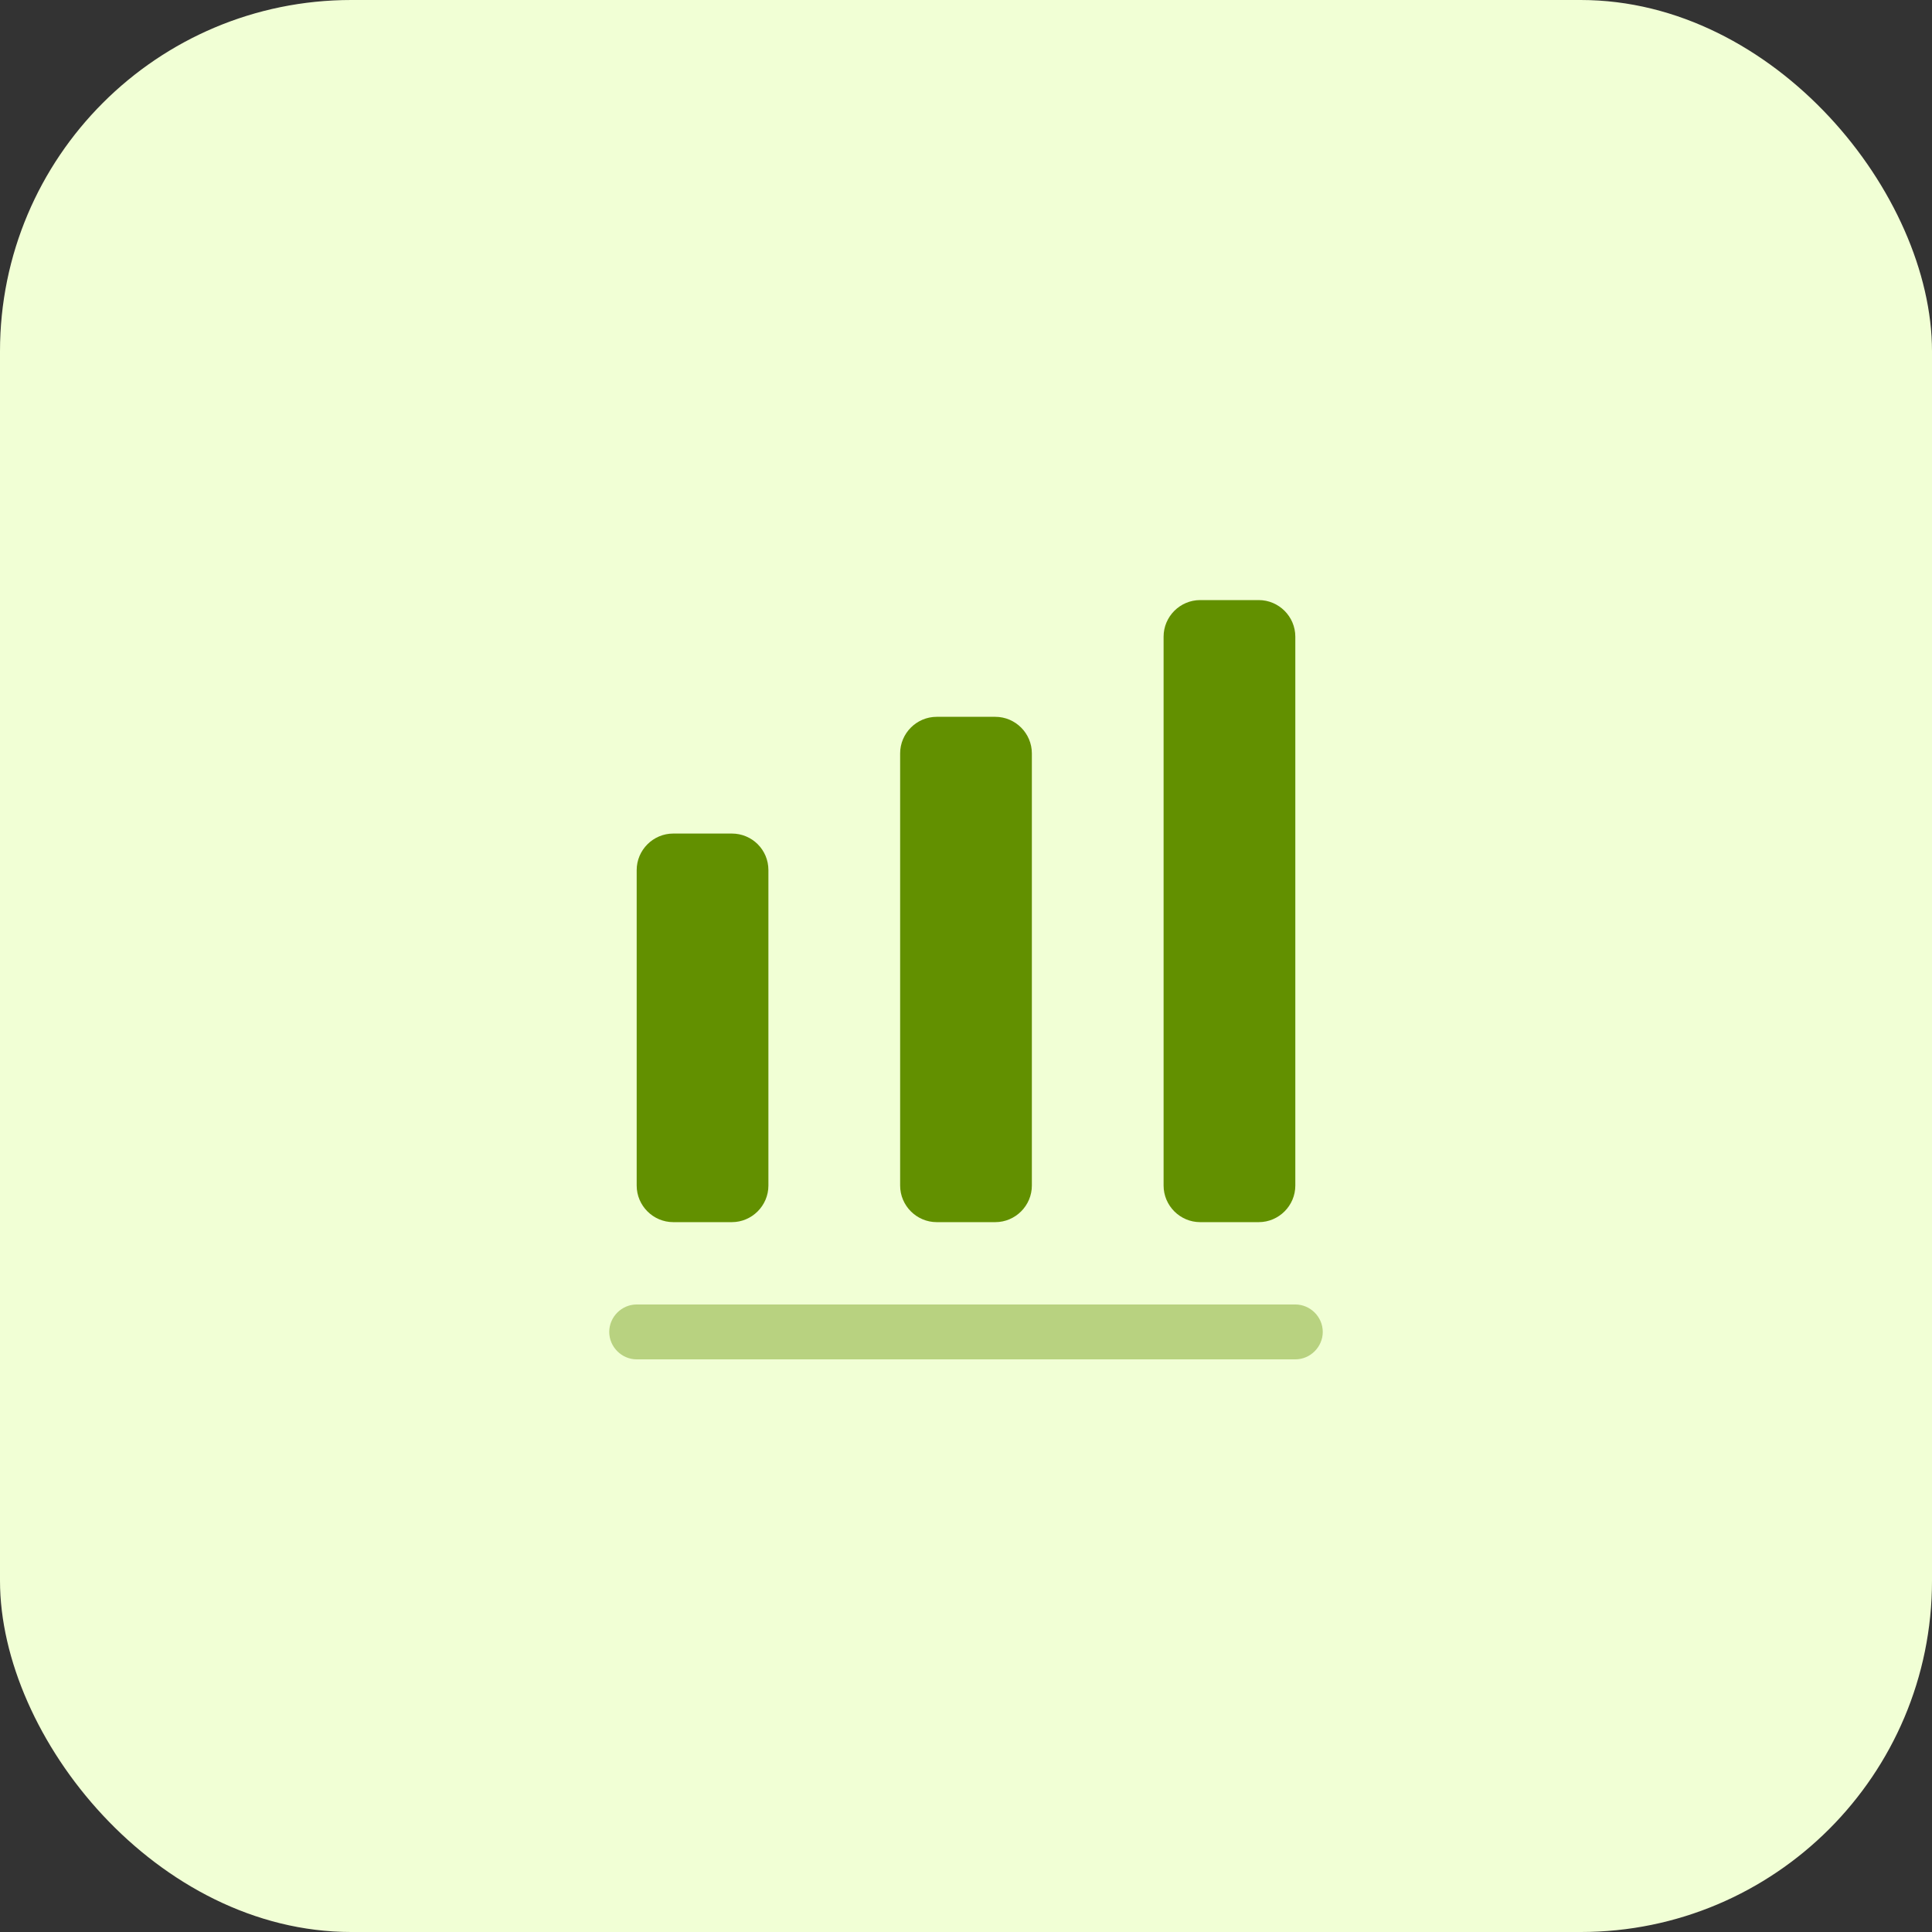
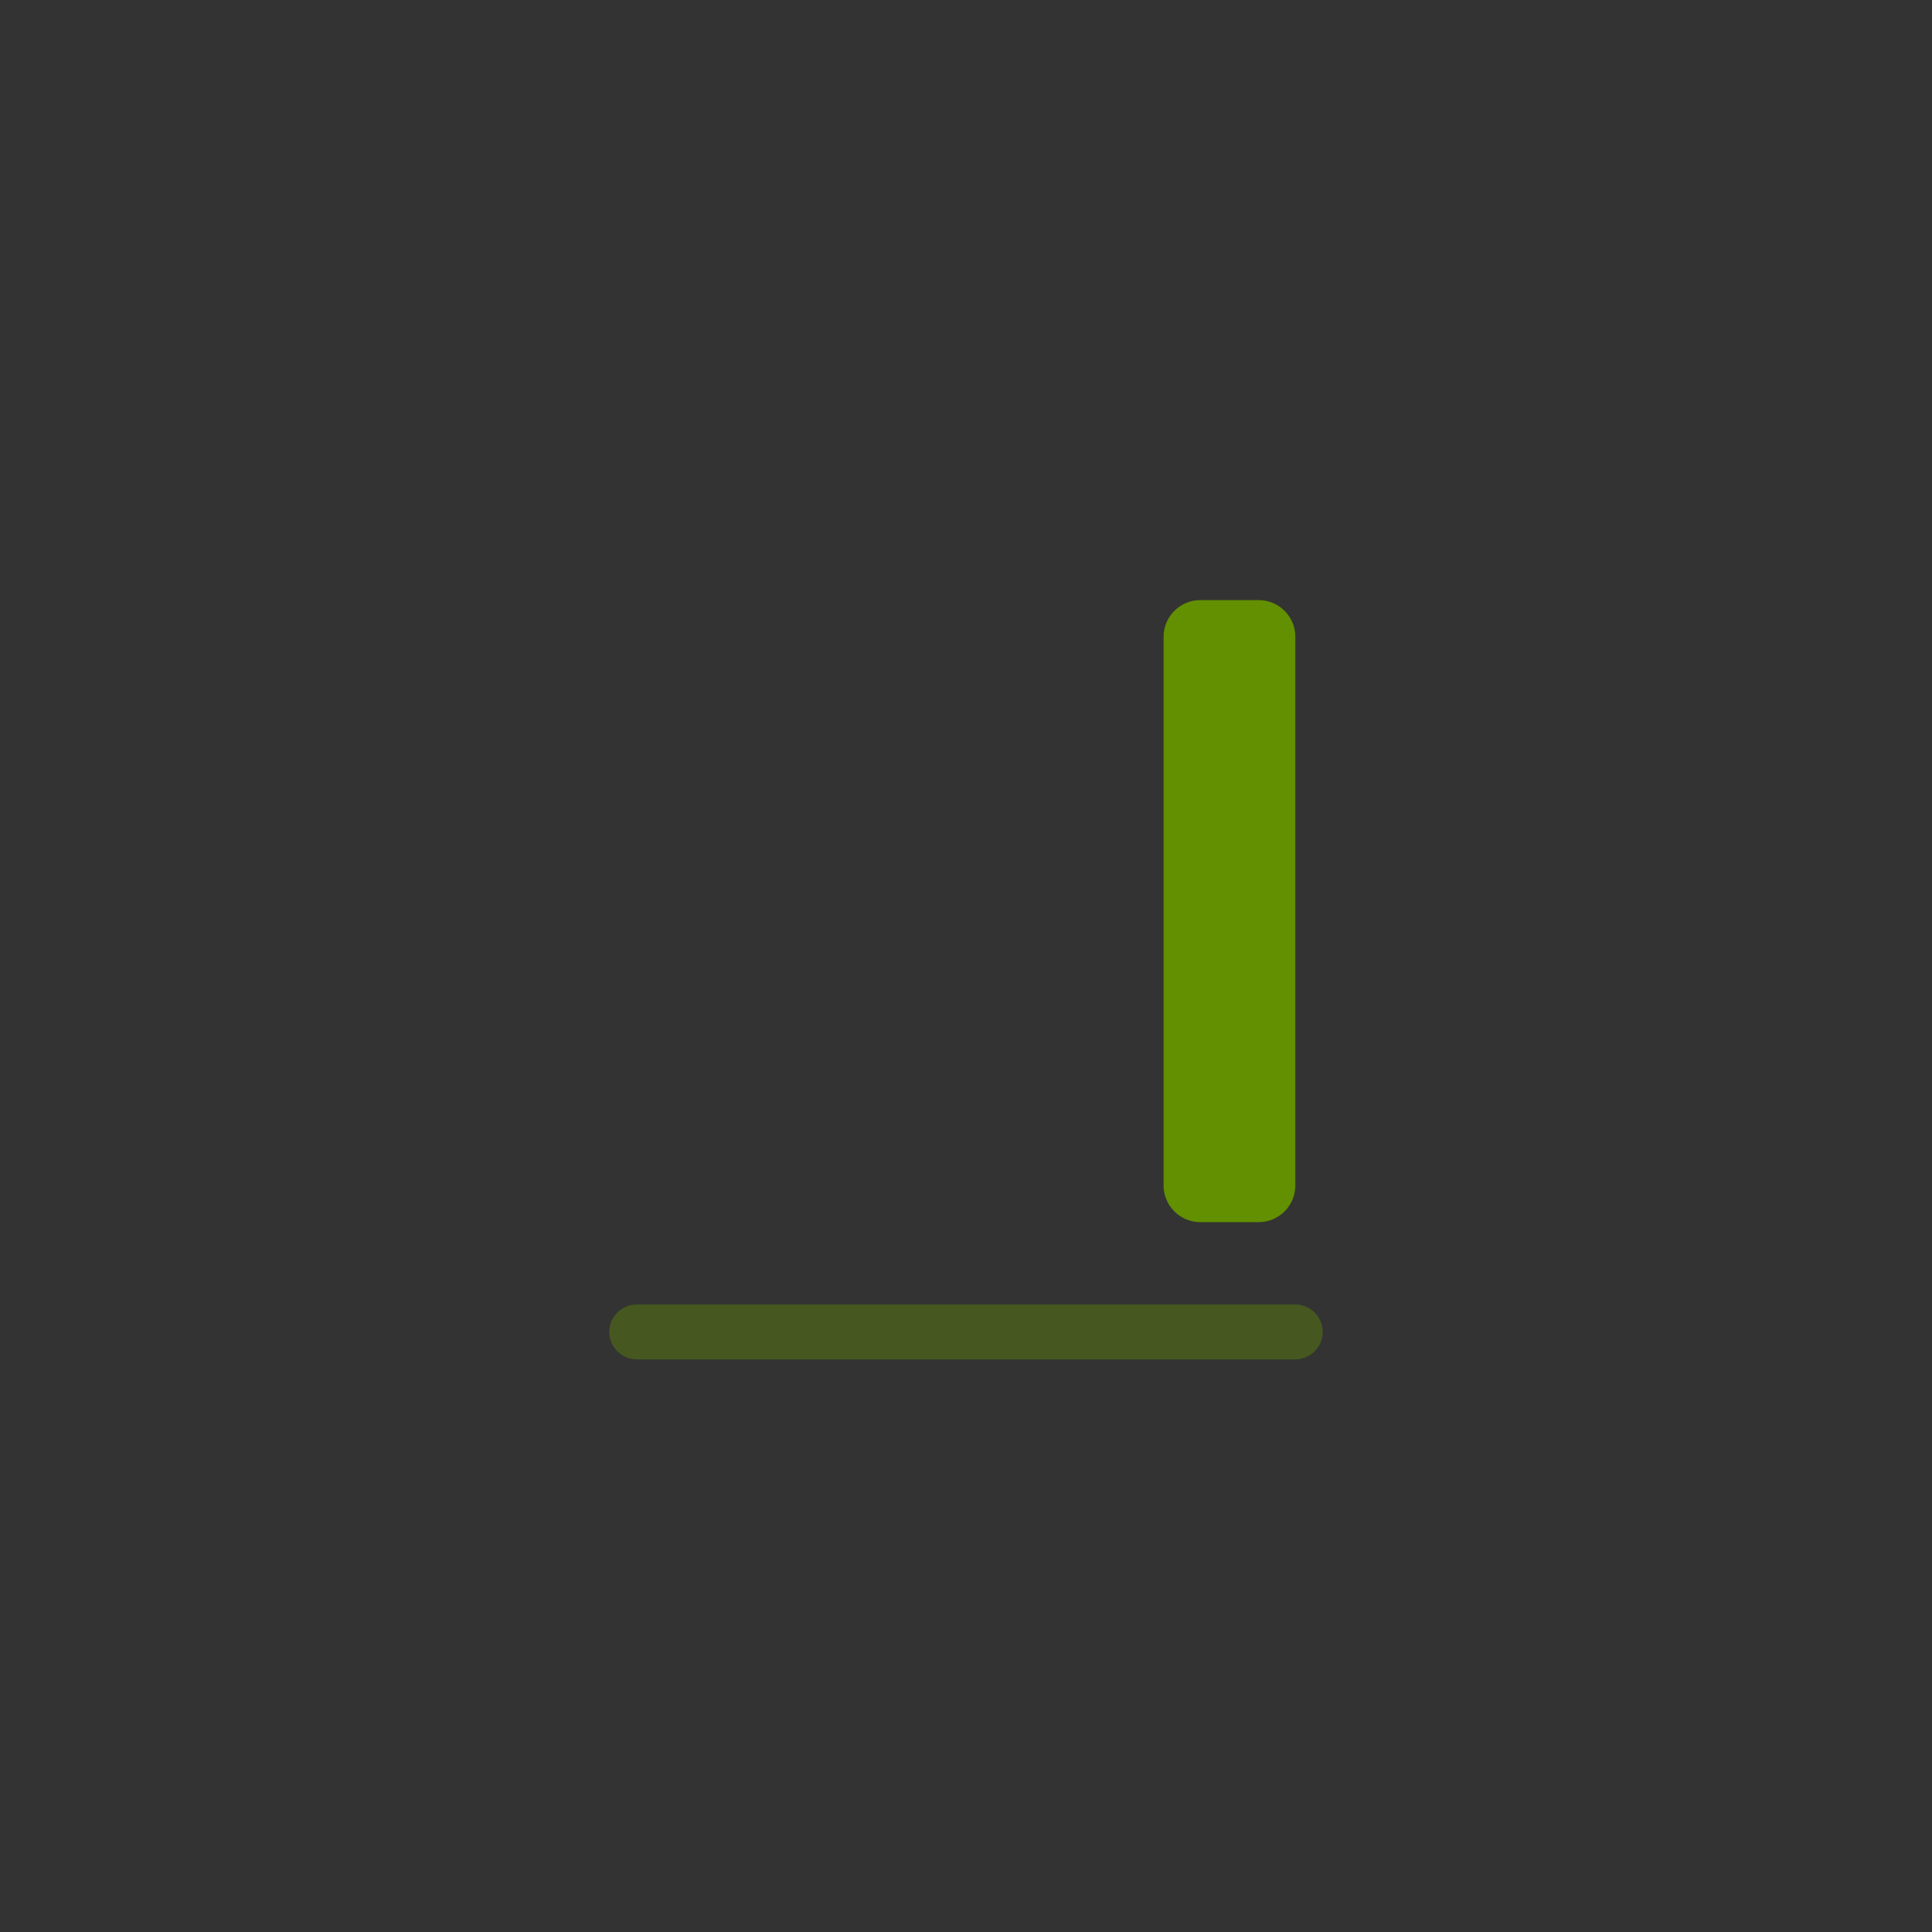
<svg xmlns="http://www.w3.org/2000/svg" width="88" height="88" viewBox="0 0 88 88" fill="none">
  <rect x="0" y="0" width="88" height="88" fill="#333333" stroke="none" />
-   <rect width="88" height="88" rx="16" fill="#F1FFD5" />
  <path opacity="0.4" d="M59 61.917H29C28.317 61.917 27.75 61.35 27.75 60.667C27.75 59.983 28.317 59.417 29 59.417H59C59.683 59.417 60.25 59.983 60.25 60.667C60.25 61.35 59.683 61.917 59 61.917Z" fill="#629000" />
-   <path d="M33.333 37.967H30.667C29.75 37.967 29 38.717 29 39.633V54C29 54.917 29.75 55.667 30.667 55.667H33.333C34.25 55.667 35 54.917 35 54V39.633C35 38.7 34.25 37.967 33.333 37.967Z" fill="#629000" />
-   <path d="M45.333 32.65H42.667C41.75 32.65 41 33.4 41 34.317V54C41 54.917 41.75 55.667 42.667 55.667H45.333C46.25 55.667 47 54.917 47 54V34.317C47 33.4 46.25 32.65 45.333 32.65Z" fill="#629000" />
  <path d="M57.333 27.333H54.667C53.75 27.333 53 28.083 53 29V54C53 54.917 53.75 55.667 54.667 55.667H57.333C58.25 55.667 59 54.917 59 54V29C59 28.083 58.25 27.333 57.333 27.333Z" fill="#629000" />
</svg>